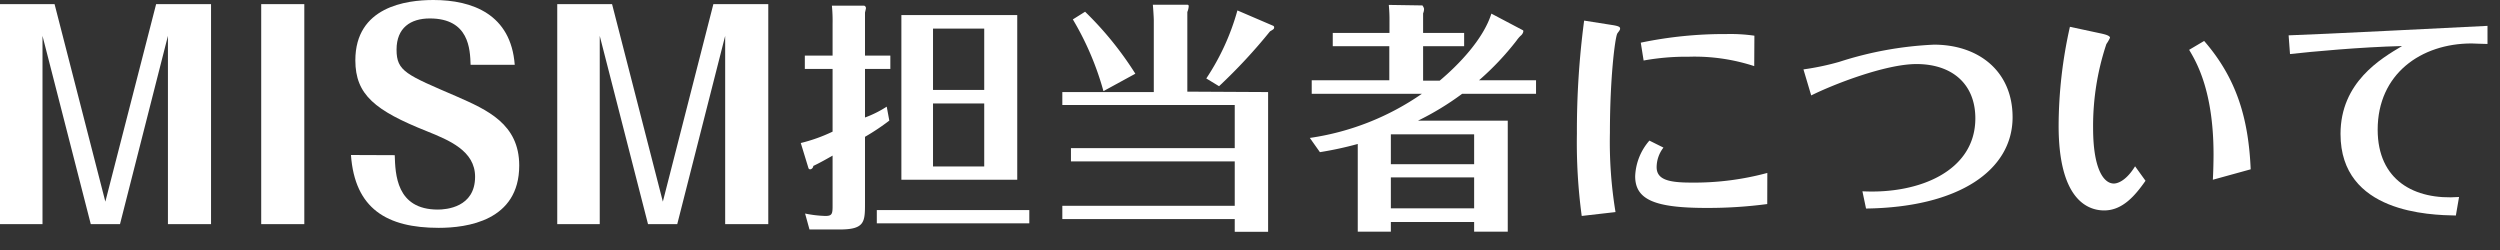
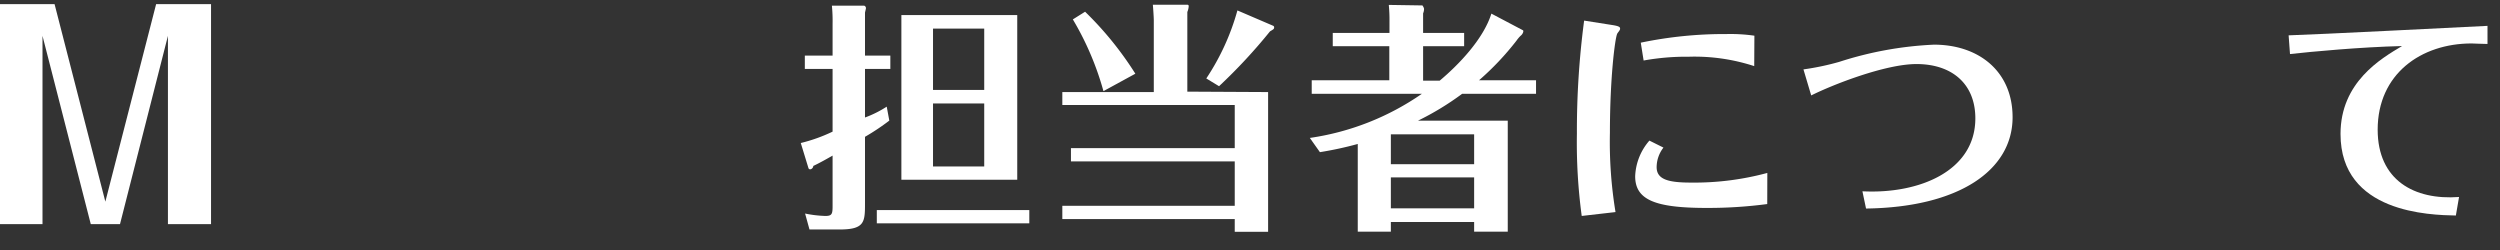
<svg xmlns="http://www.w3.org/2000/svg" id="レイヤー_1" data-name="レイヤー 1" viewBox="0 0 290 29" width="290" height="29">
  <rect x="0" y="0" width="290" height="29" fill="#333333" stroke="none" />
  <defs>
    <style>.cls-1{fill:#fff;}</style>
  </defs>
  <path class="cls-1" d="M18.11.48h6.37V26h-5V4.16L13.92,26H10.53L4.93,4.16V26H0V.48H6.33l5.89,22.91Z" />
-   <path class="cls-1" d="M30.3.48h5V26h-5Z" />
-   <path class="cls-1" d="M45.79,18c.07,2.18.16,6.31,5,6.31.93,0,4.32-.23,4.32-3.81,0-3-3-4.23-5.6-5.28C43.52,12.83,41.22,11,41.22,7c0-6.21,5.88-7,9.05-7,4.54,0,9,1.66,9.44,7.52H54.59c-.06-1.79-.16-5.38-4.73-5.38C47.62,2.14,46,3.23,46,5.76S47.14,8.67,53,11.2c3.49,1.54,7.23,3.17,7.23,8,0,6.43-6.08,7.23-9.34,7.23-6,0-9.73-2.21-10.18-8.45Z" />
-   <path class="cls-1" d="M82.75.48h6.37V26h-5V4.16L78.56,26H75.17L69.57,4.16V26H64.64V.48H71l5.89,22.91Z" />
  <path class="cls-1" d="M103.28,6.45V8h-2.94v5.63a12.55,12.55,0,0,0,2.52-1.26l.3,1.62a26.21,26.21,0,0,1-2.82,1.88v7.64c0,2.22,0,3.11-2.94,3.11H93.9l-.51-1.85a13.46,13.46,0,0,0,2.35.28c.76,0,.84-.22.84-1.14V18.05c-1.12.64-1.65.92-2.24,1.2,0,.2-.19.39-.36.39a.2.2,0,0,1-.2-.14l-.89-2.91a18.81,18.81,0,0,0,3.69-1.32V8H93.36V6.45h3.22V2.73A17.82,17.82,0,0,0,96.5.66l3.75,0a.3.3,0,0,1,.2.28c0,.09-.11.48-.11.54V6.45ZM119.4,24.37v1.54H101.71V24.37ZM118,1.75v19.1H104.56V1.75Zm-3.83,8.68V3.32h-5.94v7.11ZM108.23,12v7.31h5.94V12Z" />
  <path class="cls-1" d="M147.1,10.68V26.89h-3.87V25.41h-20V23.87h20V18.72h-19V17.18h19v-5h-20V10.68h10.61V2.37c0-.4-.08-1.52-.11-1.82l4,0c.11,0,.16.06.16.17a2,2,0,0,1-.16.67v9.24ZM128,10.57a33.88,33.88,0,0,0-3.55-8.32l1.42-.89a39,39,0,0,1,5.83,7.19ZM147.71,3a.2.2,0,0,1,.09.17c0,.19-.06.22-.48.47A62.83,62.83,0,0,1,141.41,10l-1.48-.9a27.42,27.42,0,0,0,3.61-7.89Z" />
  <path class="cls-1" d="M176.66,3.51c.12.06,0,.45-.28.65a3.82,3.82,0,0,0-.47.56,32.18,32.18,0,0,1-4.34,4.59h6.61v1.57h-8.57A32.6,32.6,0,0,1,164.48,14H174.9V26.87H171V25.75h-9.66v1.12h-3.84V16.7a40.7,40.7,0,0,1-4.39.95L151.94,16a30.45,30.45,0,0,0,13-5.12H152.16V9.31h9V5.36H154.6V3.82h6.58V2.48A17.65,17.65,0,0,0,161.1.57L165,.63s.19.25.19.42a1.31,1.31,0,0,1-.11.5V3.82h4.76V5.36h-4.76v4H167c2.21-1.85,5.07-4.82,6-7.78ZM171,15.58h-9.66v3.47H171Zm0,5h-9.66v3.59H171Z" />
  <path class="cls-1" d="M187,2.9c.93.14.93.28.93.45s-.31.47-.34.58c-.25.54-.84,5.1-.84,11.48a49.91,49.91,0,0,0,.65,9.19l-3.92.45a63.35,63.35,0,0,1-.56-9.55,97.33,97.33,0,0,1,.84-13.11Zm18,20.77a52.42,52.42,0,0,1-7,.45c-5.91,0-8.32-.89-8.32-3.67a6.66,6.66,0,0,1,1.65-4.14l1.63.81a3.73,3.73,0,0,0-.79,2.27c0,1.46,1.43,1.79,4,1.79a32.45,32.45,0,0,0,8.84-1.12Zm-1.51-16a22.26,22.26,0,0,0-7.59-1.09,27.81,27.81,0,0,0-5.24.44l-.33-2.07a47.32,47.32,0,0,1,9.94-1,19.71,19.71,0,0,1,3.24.19Z" />
  <path class="cls-1" d="M209.2,8.05a30.12,30.12,0,0,0,4.14-.87,41.63,41.63,0,0,1,11-2c5.18,0,9.12,3.08,9.12,8.42,0,6.14-6.21,10.45-17,10.59l-.42-2c6.58.34,13.1-2.35,13.1-8.46,0-4-2.71-6.3-6.83-6.3-3.61,0-9.69,2.38-12.21,3.64Z" />
-   <path class="cls-1" d="M243.84,3.91c.33.08.92.22.92.47a4.55,4.55,0,0,1-.42.73,30.05,30.05,0,0,0-1.54,9.74c0,4.65,1.18,6.44,2.41,6.44.11,0,1.23,0,2.46-2l1.21,1.68c-1.18,1.68-2.64,3.44-4.79,3.44s-5.29-1.56-5.29-9.82a52.84,52.84,0,0,1,1.31-11.48Zm11.84.84c3.84,4.42,5.15,9.12,5.4,14.89l-4.39,1.21c.05-.82.08-2.22.08-2.92,0-7.42-2-10.75-2.83-12.15Z" />
  <path class="cls-1" d="M265.48,4.1C268.79,4,284.91,3.18,288.55,3v2.1c-.61,0-1.59-.06-1.84-.06-5.86,0-10.9,3.53-10.9,10,0,5.85,4.23,8.2,9.44,7.81L284.88,25c-3-.06-13.38-.28-13.38-9.46,0-6,4.68-8.74,7.14-10.2-4.84.12-10.5.65-13,.93Z" />
</svg>